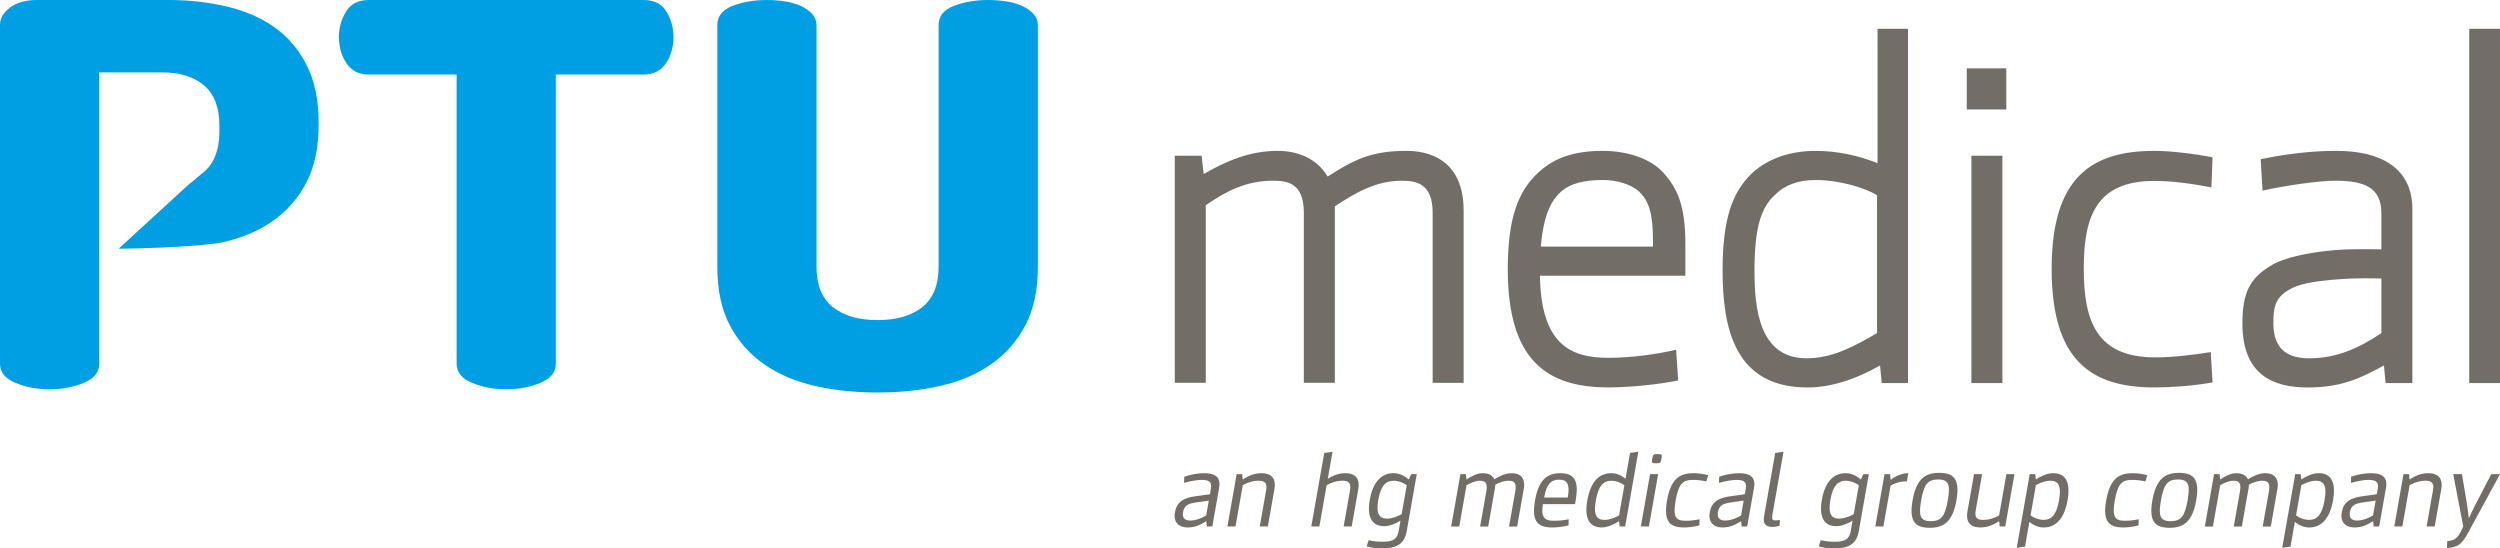
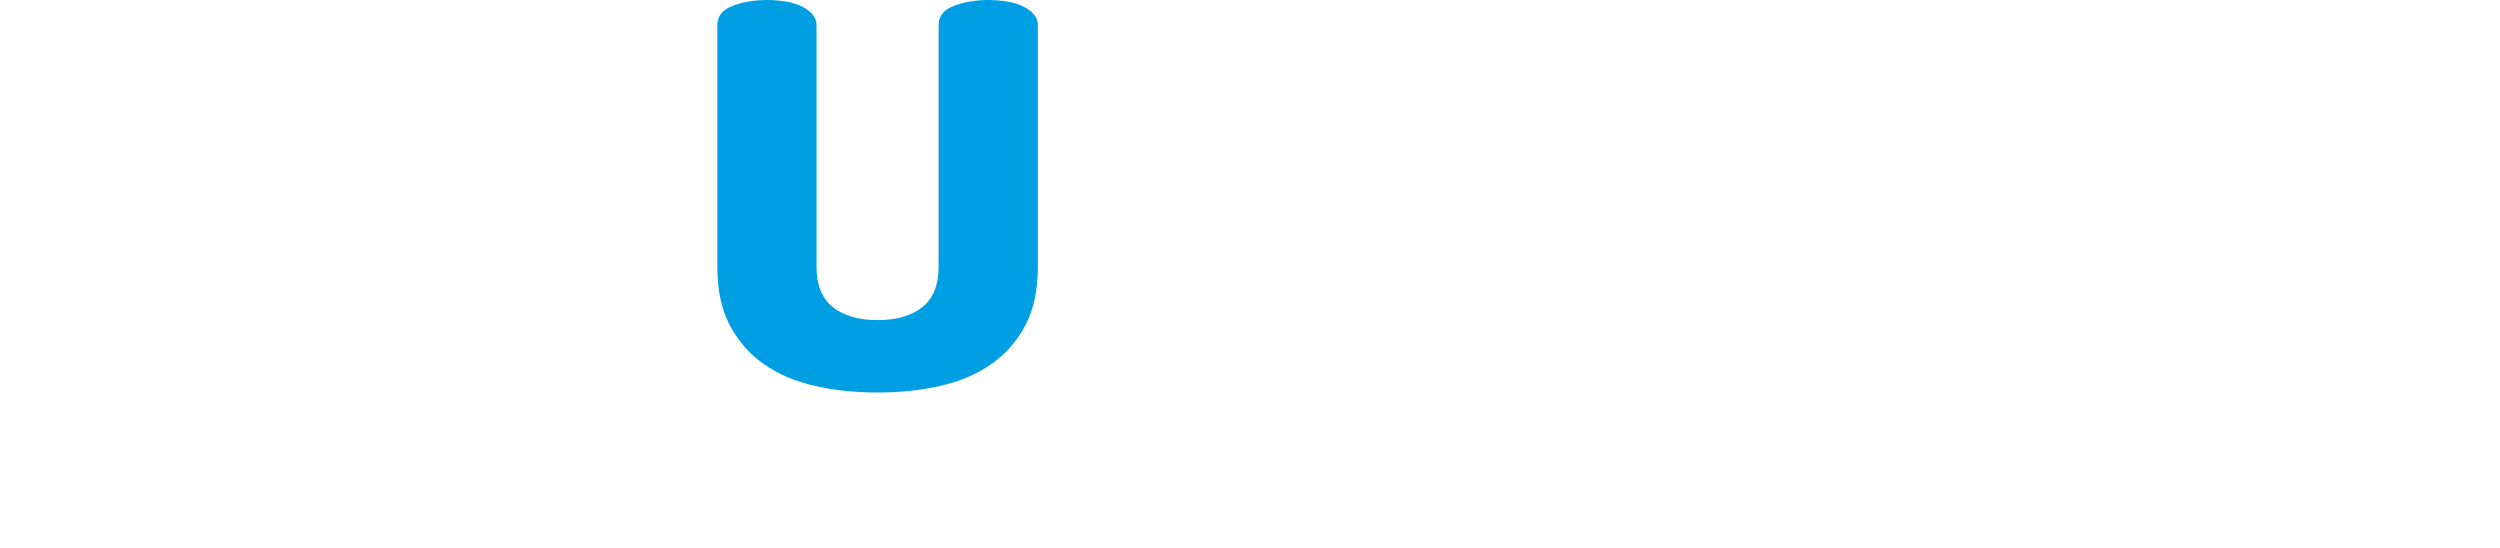
<svg xmlns="http://www.w3.org/2000/svg" id="Ebene_1" data-name="Ebene 1" viewBox="0 0 1134.12 248.79">
  <defs>
    <style>
      .cls-1 {
        fill: #736d68;
      }

      .cls-2 {
        fill: #009fe3;
      }
    </style>
  </defs>
  <g>
-     <path class="cls-2" d="M45.01,165.01c0,3.86-2.36,6.76-7.07,8.7-4.72,1.93-9.86,2.9-15.43,2.9s-10.72-.97-15.44-2.9c-4.72-1.93-7.07-4.83-7.07-8.7V11.36c0-3.06,1.54-5.72,4.62-7.97C7.69,1.13,11.73,0,16.73,0h59.72c9.42,0,18.32,1.01,26.68,3.02,8.37,2.01,15.58,5.19,21.64,9.54,6.06,4.35,10.87,10.07,14.43,17.15,3.56,7.09,5.34,15.7,5.34,25.85v1.21c0,10.15-1.83,18.77-5.48,25.85-3.66,7.09-8.66,12.88-15,17.39-6.35,4.51-13.85,7.77-22.5,9.78-8.65,2.02-37.72,3.02-47.72,3.02l31.61-28.99s2.54-1.97,7.16-5.92c4.62-3.94,6.92-10.03,6.92-18.24v-2.66c0-8.21-2.31-14.29-6.92-18.24-4.61-3.94-10.96-5.92-19.04-5.92h-28.56v132.15h0Z" />
-     <path class="cls-2" d="M291.96,0c4.81,0,8.27,1.78,10.38,5.31,2.11,3.55,3.18,7.33,3.18,11.35,0,4.68-1.16,8.7-3.46,12.08-2.31,3.38-5.67,5.07-10.1,5.07h-39.81v131.19c0,3.86-2.36,6.76-7.07,8.7-4.71,1.93-9.86,2.9-15.44,2.9s-10.73-.97-15.44-2.9c-4.71-1.93-7.06-4.83-7.06-8.7V33.82h-39.82c-4.43,0-7.79-1.69-10.1-5.07-2.31-3.38-3.46-7.41-3.46-12.08,0-4.02,1.05-7.81,3.17-11.35,2.11-3.54,5.58-5.31,10.38-5.31h124.63Z" />
    <path class="cls-2" d="M425.81,11.36c0-4.03,2.31-6.92,6.93-8.7,4.61-1.77,9.81-2.66,15.58-2.66,2.69,0,5.38.2,8.08.61,2.69.4,5.09,1.08,7.21,2.05,2.11.97,3.85,2.17,5.19,3.62,1.34,1.45,2.02,3.14,2.02,5.08v109.68c0,10.47-1.88,19.29-5.63,26.45-3.75,7.17-8.9,13.05-15.44,17.64-6.54,4.59-14.23,7.89-23.08,9.91-8.85,2.01-18.37,3.02-28.56,3.02s-19.72-1.01-28.56-3.02c-8.85-2.02-16.54-5.32-23.08-9.91-6.54-4.59-11.68-10.47-15.44-17.64-3.75-7.16-5.62-15.98-5.62-26.45V11.36c0-4.03,2.31-6.92,6.92-8.7,4.62-1.77,9.81-2.66,15.58-2.66,2.69,0,5.38.2,8.08.61,2.69.4,5.09,1.08,7.21,2.05,2.11.97,3.84,2.17,5.19,3.62,1.34,1.45,2.02,3.14,2.02,5.08v109.68c0,8.22,2.45,14.3,7.36,18.24,4.91,3.95,11.68,5.92,20.34,5.92s15.44-1.97,20.34-5.92c4.9-3.94,7.35-10.03,7.35-18.24V11.36h0Z" />
  </g>
-   <path id="Sub_15_gesperrt" data-name="Sub 15 gesperrt" class="cls-1" d="M1130.17,215.09l-7.37,14.15c-1.62,3.14-2.69,5.65-2.69,5.65h-.19s-.19-2.51-.69-5.65l-2.38-14.15h-3.96l4.55,23.75-.77,1.64c-1.77,3.72-3.04,4.63-6.49,5.02l-.12,3.14c5.54-.48,6.91-1.93,10.21-8.06l.93-1.74,12.93-23.75h-3.96ZM1092.85,215.09h-2.51l-4.19,23.75h3.67l3.3-18.73c2.04-1.16,4.51-2.03,7.21-2.03s3.97,1.06,3.42,4.15l-2.93,16.61h3.67l3-16.99c.75-4.25-.86-7.19-5.97-7.19-3.09,0-5.7,1.11-8.42,2.85l-.25-2.41ZM1076.53,233.82c-1.95,1.21-4.66,2.32-7.26,2.32-2.41,0-3.71-1.16-3.25-3.77.48-2.7,1.83-3.81,5.35-4.35l6.34-.92-1.18,6.71ZM1082.4,221.32c.94-5.31-2.35-6.66-6.89-6.66-2.46,0-6.03.53-8.92,1.59l-.11,2.8c3.09-.82,5.94-1.35,7.96-1.35,3.09,0,4.8.72,4.23,3.96l-.45,2.56-6.68.92c-4.75.68-8.29,2.12-9.19,7.24-.83,4.73,1.92,6.9,5.78,6.9,3.57,0,6.03-1.35,8.42-2.85l.25,2.41h2.51l3.09-17.53ZM1047.58,239.28c4.92,0,9.21-3.23,10.81-12.31,1.6-9.08-1.55-12.31-6.47-12.31-2.99,0-5.82,1.5-7.94,2.85l-.25-2.41h-2.51l-5.89,33.41,3.76-.53,1.97-11.2c1.87,1.45,4,2.51,6.51,2.51M1044.01,220.11c1.72-1.01,4.32-2.03,6.63-2.03,3.48,0,5.08,2.12,3.89,8.88-1.19,6.76-3.55,8.88-7.02,8.88-2.32,0-4.55-1.01-5.92-2.03l2.42-13.71ZM1019.77,217.46c-.51-1.21-1.87-2.8-5.25-2.8-2.61,0-5.17,1.4-7.36,2.85l-.25-2.41h-2.51l-4.19,23.75h3.67l3.3-18.73c1.72-.97,4.03-2.03,5.96-2.03,2.99,0,3.62,1.35,2.96,5.12l-2.76,15.64h3.67l3-17.04c.14-.77.19-1.35.2-1.93,1.81-.97,3.93-1.79,6.06-1.79,2.99,0,3.62,1.35,2.96,5.12l-2.76,15.64h3.67l3-17.04c.89-5.02-1.64-7.15-5.5-7.15-2.99,0-6.13,1.64-7.88,2.8M984.69,236.43c-4.92,0-5.59-2.51-4.37-9.46,1.23-6.95,2.78-9.46,7.7-9.46s5.59,2.51,4.37,9.46c-1.23,6.95-2.78,9.46-7.7,9.46M988.56,214.51c-6.42,0-10.42,2.7-12.14,12.46-1.72,9.75,1.33,12.46,7.75,12.46s10.42-2.7,12.14-12.46c1.72-9.75-1.33-12.46-7.75-12.46M963.79,236.24c-4.63,0-5.66-2.12-4.4-9.27,1.26-7.15,3.04-9.27,7.67-9.27,2.27,0,3.83.19,6.21.68l.88-2.8c-2.49-.68-4.76-.92-6.55-.92-6.57,0-10.41,2.66-12.12,12.31-1.7,9.66,1.21,12.31,7.77,12.31,1.79,0,4.15-.24,6.87-.92l.11-2.8c-2.55.48-4.17.68-6.44.68M927.14,239.28c4.92,0,9.21-3.23,10.81-12.31,1.6-9.08-1.55-12.31-6.47-12.31-2.99,0-5.82,1.5-7.94,2.85l-.25-2.41h-2.51l-5.89,33.41,3.76-.53,1.97-11.2c1.87,1.45,4,2.51,6.51,2.51M923.57,220.11c1.72-1.01,4.32-2.03,6.63-2.03,3.48,0,5.08,2.12,3.89,8.88-1.19,6.76-3.55,8.88-7.02,8.88-2.32,0-4.55-1.01-5.92-2.03l2.42-13.71ZM907.16,238.84h2.51l4.19-23.75h-3.67l-3.3,18.73c-2.04,1.16-4.51,2.03-7.21,2.03s-3.97-1.06-3.42-4.15l2.93-16.61h-3.67l-3,16.99c-.75,4.25.85,7.19,5.97,7.19,3.09,0,5.7-1.11,8.42-2.85l.25,2.41ZM875.91,236.43c-4.92,0-5.59-2.51-4.37-9.46,1.23-6.95,2.78-9.46,7.7-9.46s5.59,2.51,4.37,9.46c-1.22,6.95-2.78,9.46-7.7,9.46M879.78,214.51c-6.42,0-10.42,2.7-12.14,12.46-1.72,9.75,1.33,12.46,7.75,12.46s10.42-2.7,12.14-12.46c1.72-9.75-1.33-12.46-7.75-12.46M865.7,214.65c-2.9,0-5.89,1.35-8.02,3.04l-.26-2.61h-2.51l-4.19,23.75h3.67l3.27-18.54c2.04-1.16,4.4-1.93,7.39-1.93l.66-3.72ZM840.93,233.24c-1.72,1.01-4.32,2.03-6.63,2.03-3.48,0-5.08-2.12-3.94-8.59,1.14-6.47,3.5-8.59,6.97-8.59,2.32,0,4.55,1.01,5.92,2.03l-2.32,13.13ZM833.01,238.7c2.51,0,5.27-1.16,7.4-2.51l-.83,4.73c-.58,3.28-2.15,4.83-6.93,4.83-2.66,0-4.13-.14-6.69-.68l-.88,2.8c2.49.68,4.52.92,7.03.92,6.37,0,10.08-1.88,11.14-7.87l4.55-25.83h-2.51l-1.1,2.41c-1.64-1.35-3.94-2.85-6.93-2.85-4.92,0-9.21,3.23-10.76,12.02-1.55,8.79,1.6,12.02,6.52,12.02M805.47,236.09c-1.35,0-1.78-.58-1.48-2.27l5.09-28.87-3.76.53-5.08,28.82c-.55,3.14.71,4.73,3.61,4.73,1.21,0,2.29-.14,3.48-.58l.12-2.61c-.65.14-1.44.24-1.97.24M789.84,233.82c-1.95,1.21-4.66,2.32-7.26,2.32-2.41,0-3.71-1.16-3.25-3.77.48-2.7,1.83-3.81,5.35-4.35l6.34-.92-1.18,6.71ZM795.71,221.32c.94-5.31-2.35-6.66-6.89-6.66-2.46,0-6.03.53-8.92,1.59l-.11,2.8c3.09-.82,5.94-1.35,7.96-1.35,3.09,0,4.8.72,4.23,3.96l-.45,2.56-6.68.92c-4.76.68-8.29,2.12-9.2,7.24-.83,4.73,1.92,6.9,5.78,6.9,3.57,0,6.03-1.35,8.42-2.85l.25,2.41h2.51l3.09-17.53ZM764.57,236.24c-4.63,0-5.66-2.12-4.4-9.27,1.26-7.15,3.03-9.27,7.67-9.27,2.27,0,3.83.19,6.21.68l.88-2.8c-2.49-.68-4.76-.92-6.55-.92-6.57,0-10.41,2.66-12.12,12.31-1.7,9.66,1.21,12.31,7.77,12.31,1.79,0,4.15-.24,6.87-.92l.11-2.8c-2.55.48-4.17.68-6.44.68M751.99,206.01c-1.98,0-2.09.1-2.44,2.08-.35,1.98-.27,2.08,1.71,2.08s2.09-.1,2.44-2.08c.35-1.98.27-2.08-1.71-2.08M752.22,215.09h-3.67l-4.19,23.75h3.67l4.19-23.75ZM730.89,214.65c-4.92,0-9.21,3.23-10.81,12.31-1.6,9.08,1.55,12.31,6.47,12.31,2.99,0,5.82-1.5,7.94-2.85l.25,2.41h2.51l5.98-33.89-3.76.53-2.06,11.68c-1.87-1.45-4-2.51-6.51-2.51M734.47,233.82c-1.72,1.01-4.32,2.03-6.63,2.03-3.48,0-5.08-2.12-3.89-8.88,1.19-6.76,3.55-8.88,7.02-8.88,2.32,0,4.55,1.01,5.92,2.03l-2.42,13.71ZM700.5,225.71c1.08-6.13,3.12-8.11,6.79-8.11s5.01,1.98,3.93,8.11h-10.72ZM714.81,226.97c1.52-8.64-.39-12.31-6.95-12.31s-9.97,3.67-11.49,12.31c-1.67,9.46,1.06,12.31,7.77,12.31,2.32,0,4.83-.29,7.4-.92l.11-2.8c-2.8.53-4.27.68-6.97.68-4.25,0-5.69-1.98-4.71-7.53h14.53l.31-1.74ZM677.88,217.46c-.51-1.21-1.87-2.8-5.25-2.8-2.61,0-5.17,1.4-7.36,2.85l-.25-2.41h-2.51l-4.19,23.75h3.67l3.3-18.73c1.71-.97,4.03-2.03,5.96-2.03,2.99,0,3.62,1.35,2.96,5.12l-2.76,15.64h3.67l3.01-17.04c.14-.77.19-1.35.19-1.93,1.81-.97,3.94-1.79,6.06-1.79,2.99,0,3.62,1.35,2.96,5.12l-2.76,15.64h3.67l3.01-17.04c.89-5.02-1.64-7.15-5.5-7.15-2.99,0-6.13,1.64-7.88,2.8M635.84,233.24c-1.72,1.01-4.32,2.03-6.63,2.03-3.48,0-5.08-2.12-3.94-8.59,1.14-6.47,3.49-8.59,6.97-8.59,2.32,0,4.55,1.01,5.92,2.03l-2.32,13.13ZM627.93,238.7c2.51,0,5.27-1.16,7.4-2.51l-.84,4.73c-.58,3.28-2.15,4.83-6.93,4.83-2.66,0-4.13-.14-6.69-.68l-.88,2.8c2.49.68,4.52.92,7.03.92,6.37,0,10.08-1.88,11.14-7.87l4.55-25.83h-2.51l-1.1,2.41c-1.64-1.35-3.94-2.85-6.93-2.85-4.92,0-9.21,3.23-10.76,12.02-1.55,8.79,1.6,12.02,6.52,12.02M604.5,204.95l-3.76.53-5.88,33.36h3.67l3.3-18.73c2.04-1.16,4.51-2.03,7.21-2.03s3.96,1.06,3.42,4.15l-2.93,16.61h3.67l3-16.99c.75-4.25-.86-7.19-5.97-7.19-2.9,0-5.34.97-7.88,2.51l2.15-12.22ZM563.51,215.09h-2.51l-4.19,23.75h3.67l3.3-18.73c2.04-1.16,4.51-2.03,7.21-2.03s3.97,1.06,3.42,4.15l-2.93,16.61h3.67l3-16.99c.75-4.25-.86-7.19-5.97-7.19-3.09,0-5.7,1.11-8.42,2.85l-.25-2.41ZM547.19,233.82c-1.95,1.21-4.66,2.32-7.26,2.32-2.41,0-3.71-1.16-3.25-3.77.48-2.7,1.83-3.81,5.35-4.35l6.34-.92-1.18,6.71ZM553.06,221.32c.94-5.31-2.35-6.66-6.89-6.66-2.46,0-6.03.53-8.92,1.59l-.11,2.8c3.09-.82,5.94-1.35,7.96-1.35,3.09,0,4.8.72,4.23,3.96l-.45,2.56-6.68.92c-4.75.68-8.29,2.12-9.19,7.24-.84,4.73,1.92,6.9,5.78,6.9,3.57,0,6.03-1.35,8.42-2.85l.25,2.41h2.51l3.09-17.53Z" />
-   <path class="cls-1" d="M1134.12,13.06h-13.95v160.71h13.95V13.06ZM1080.31,151.11c-10.49,7.03-20.45,11.43-32.83,11.43-8.6,0-16.16-3.25-16.16-15.73,0-6.72.42-11.54,7.03-15.32,4.19-2.62,11.12-3.77,18.99-4.51,6.08-.53,11.12-.74,15.84-.74,2.73,0,7.13.11,7.13.11v24.76ZM1094.37,173.77v-78.89c0-18.78-14.48-26.44-34.41-26.44-11.43,0-22.66,1.36-34.41,3.78l.84,14.27c10.07-2.31,25.7-4.51,33.15-4.51,13.64,0,20.77,3.46,20.77,14.79v16.37c-3.46-.1-4.72-.1-8.39-.1-5.14,0-11.01.1-16.78.84-8.18.84-18.15,2.94-23.71,5.87-10.91,6.19-14.16,12.9-14.16,27.07,0,23.29,13.95,28.95,29.58,28.95,14.48,0,22.98-3.57,34.62-9.97l.74,7.97h12.17ZM1003.73,71.38c-7.76-1.57-18.78-2.94-26.43-2.94-28.74,0-46.57,12.27-46.57,53.5s17.51,53.82,46.57,53.82c7.45,0,18.46-.74,26.43-2.31l-.84-13.74c-8.18,1.36-17.41,2.41-25.18,2.41-26.64,0-32.41-16.47-32.41-40.18s5.56-39.86,32.1-39.86c8.08,0,17.21,1.26,25.8,2.94l.53-13.64ZM908.38,70.65h-14.06v103.12h14.06v-103.12ZM910.16,31h-17.94v18.67h17.94v-18.67ZM851.52,151.11c-11.12,6.5-20.67,11.43-32,11.43-21.61,0-23.6-22.97-23.6-39.86,0-19.2,2.94-28.64,9.34-34.3,4.4-4.51,10.59-6.72,18.46-6.72,10.28,0,22.14,3.36,27.8,6.93v62.52ZM865.57,173.77V13.06h-13.84v60.95c-8.71-3.46-18.15-5.56-28.11-5.56-11.96,0-21.93,3.78-28.64,9.97-9.02,8.5-13.53,20.56-13.53,44.27,0,26.33,5.56,53.08,38.5,53.08,9.97,0,21.19-3.25,32.94-9.97l.74,7.97h11.95ZM749.87,111.88h-50.88c2.1-25.28,11.86-30.21,28.43-30.21,5.77,0,12.38,1.78,16.16,5.25,4.72,4.51,6.29,10.59,6.29,22.45v2.52ZM764.56,110.51c0-17.41-3.77-25.18-9.65-31.79-5.46-6.4-16.05-10.28-27.8-10.28-12.48,0-21.82,2.94-29.05,9.65-9.23,8.39-14.06,20.56-14.06,44.06,0,41.44,17.83,53.6,45.63,53.6,9.76,0,22.87-1.36,31.68-3.15l-.94-13.95c-8.39,2-20.14,3.67-30.74,3.67-17.2,0-30.52-6.08-31.05-37.24h65.98v-14.58ZM663.96,95.3c0-19.3-11.54-26.86-25.91-26.86-15.52,0-23.39,3.67-35.77,11.65-4.72-7.87-13-11.65-22.66-11.65-13.11,0-23.6,4.83-33.57,10.49l-.94-8.28h-12.17v103.01h14.06v-80.56c9.44-6.51,18.36-11.12,30.63-11.12,6.5,0,13.85,1.15,13.85,14.48v77.21h14.06v-80.04c9.44-6.29,18.78-11.64,30.32-11.64,6.5,0,14.06,1.15,14.06,14.48v77.21h14.06v-78.36Z" />
</svg>